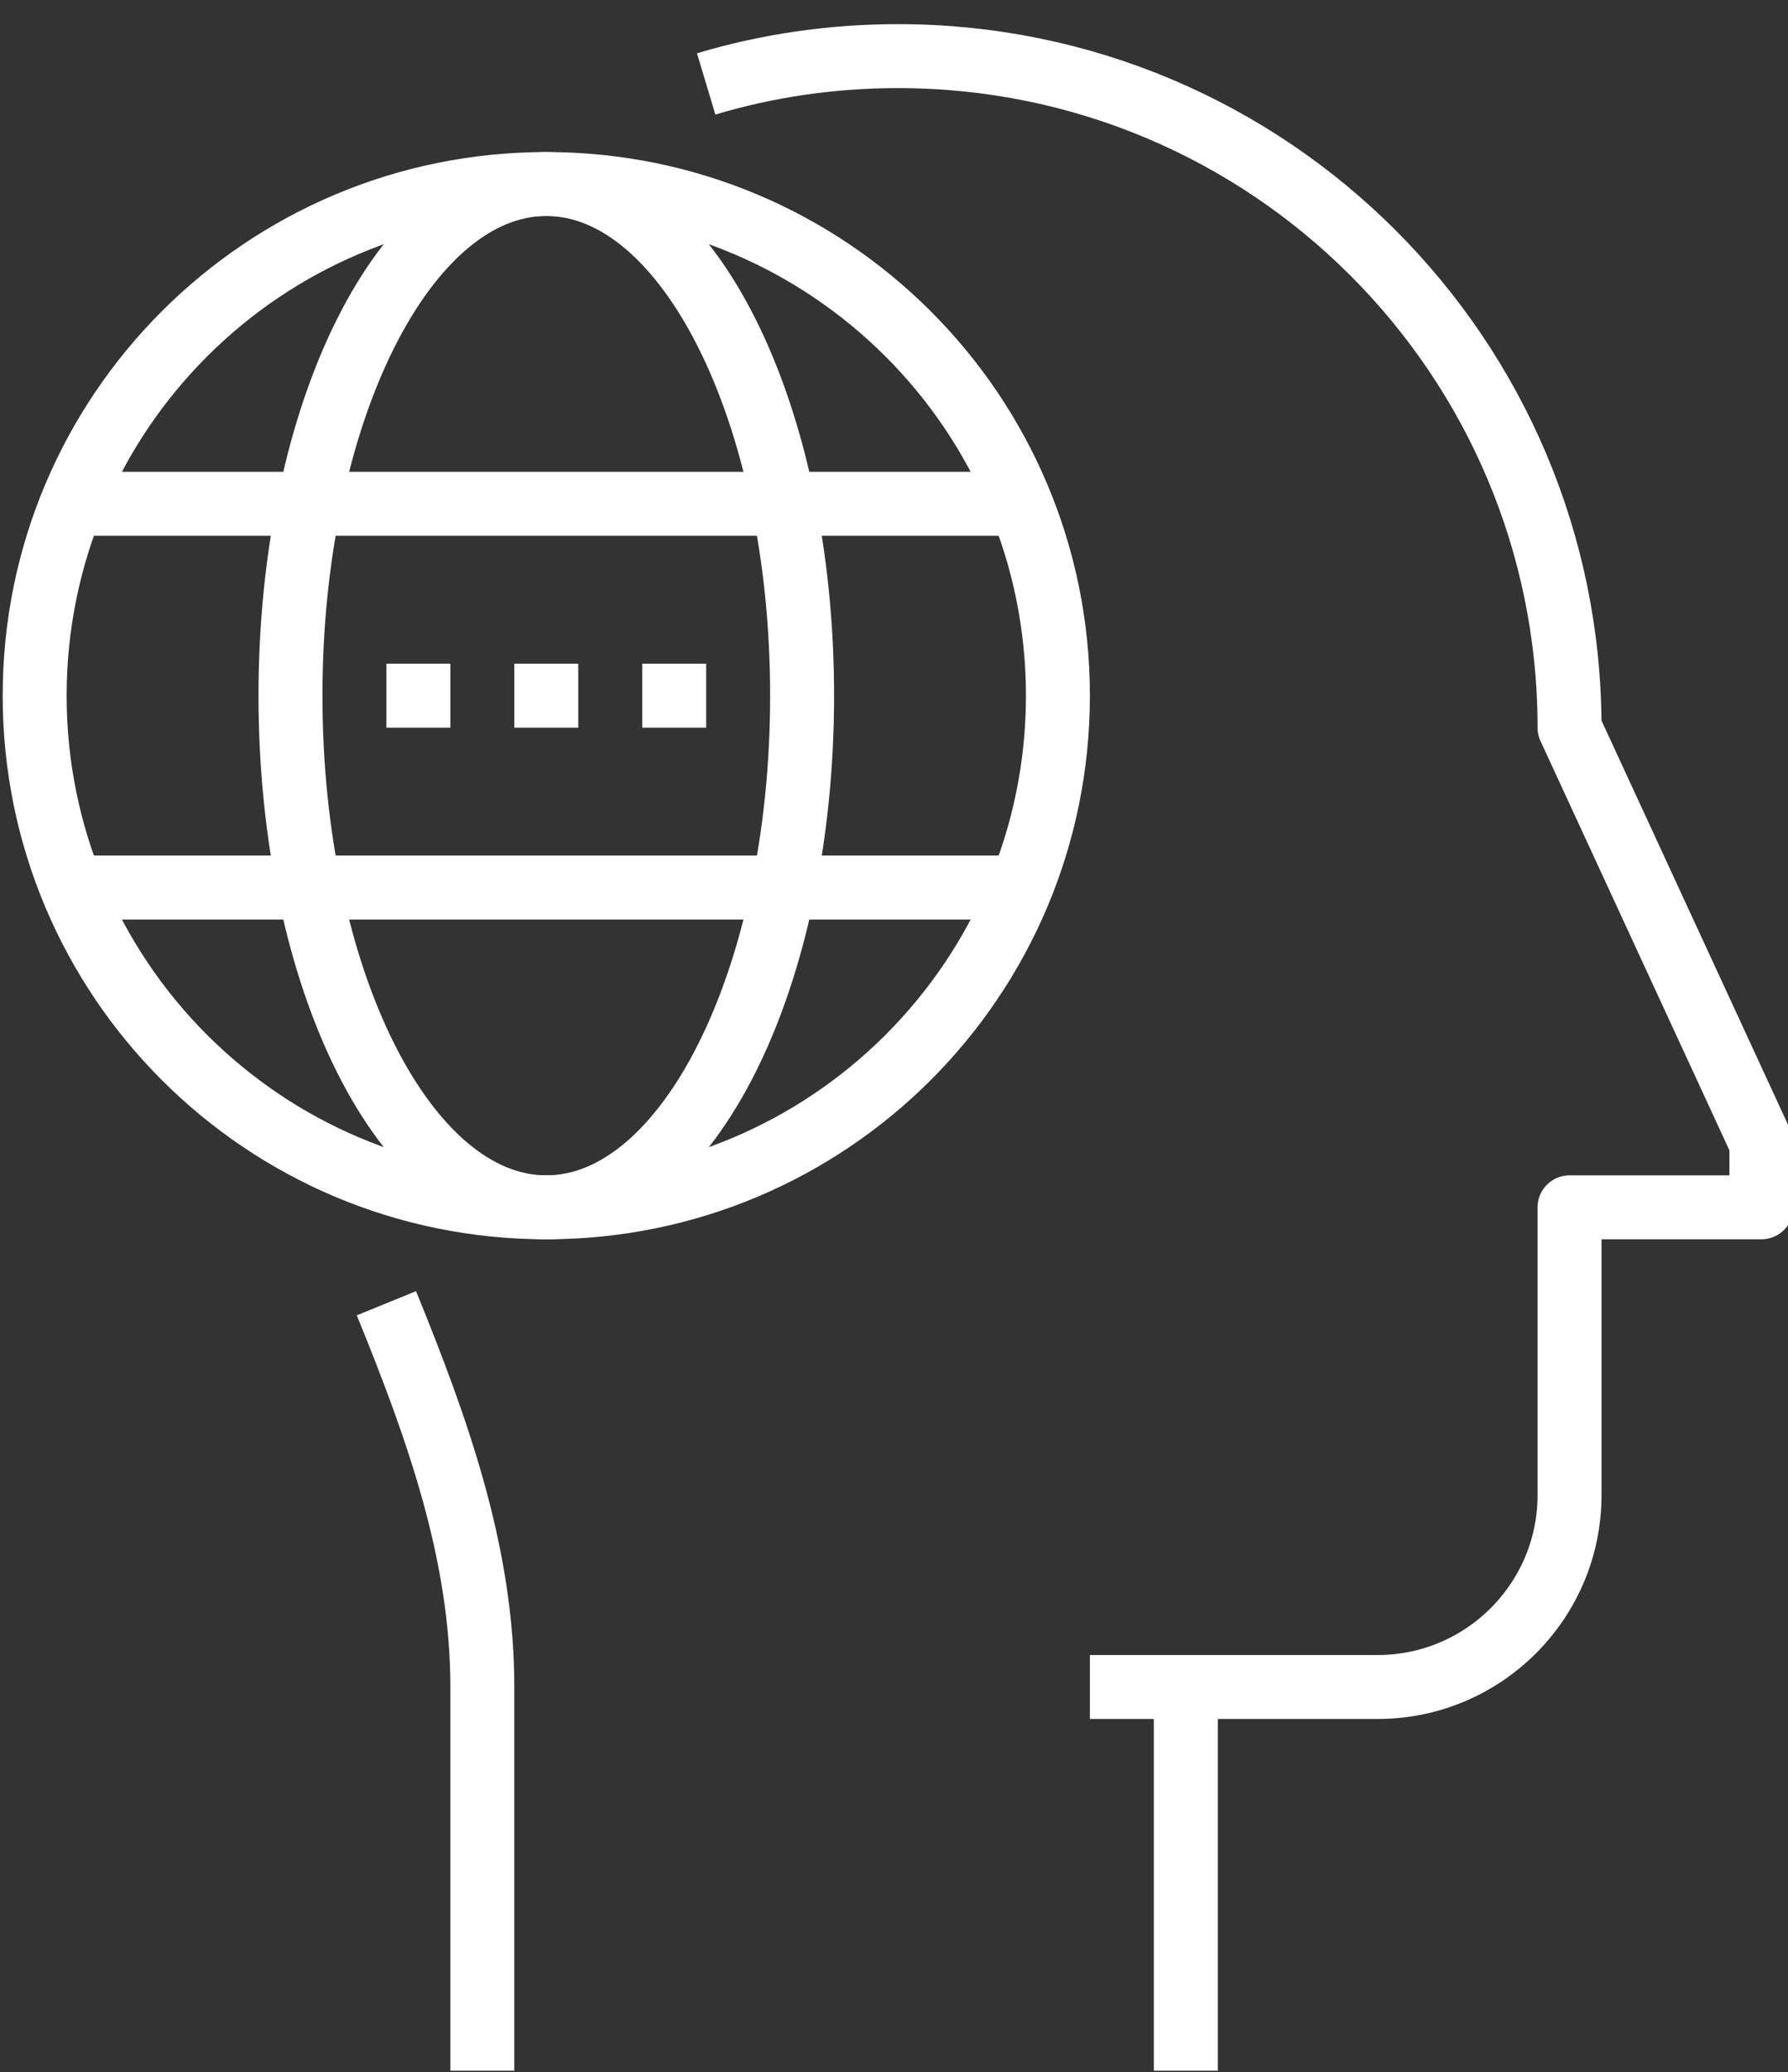
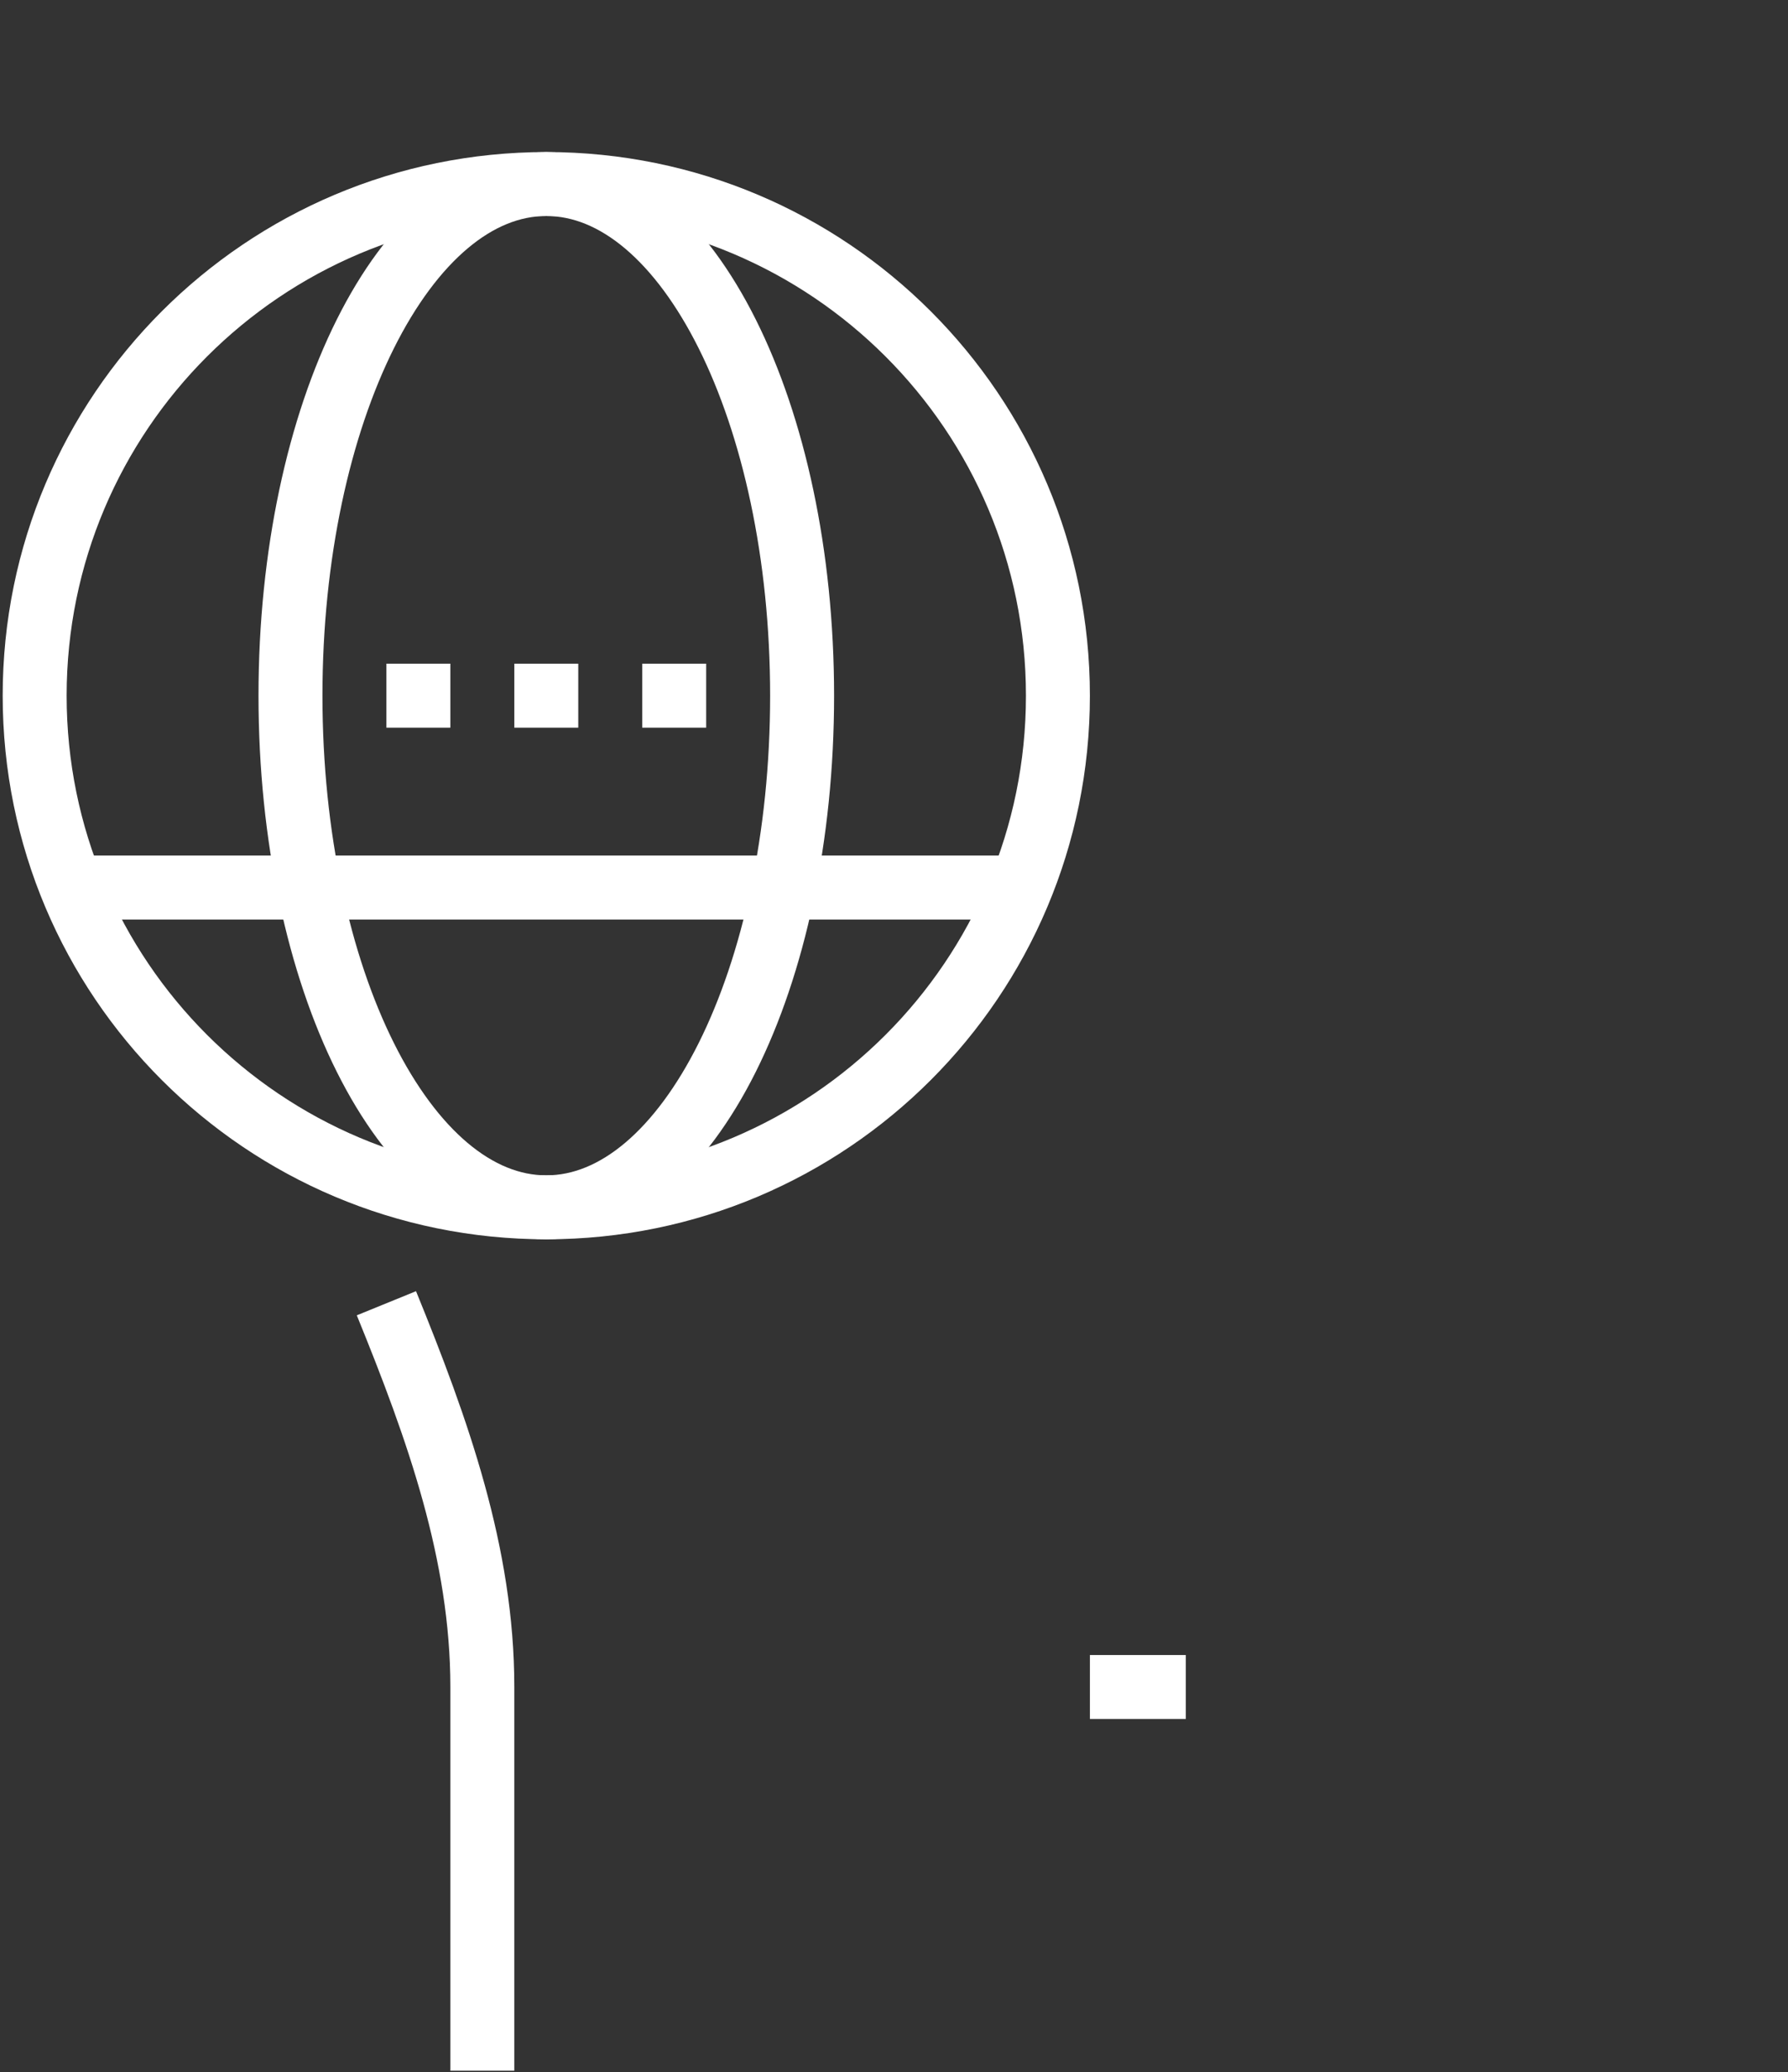
<svg xmlns="http://www.w3.org/2000/svg" xmlns:ns1="http://www.serif.com/" width="100%" height="100%" viewBox="0 0 233 270" version="1.1" xml:space="preserve" style="fill-rule:evenodd;clip-rule:evenodd;stroke-linejoin:round;stroke-miterlimit:2;">
  <rect x="0" y="0" width="233" height="270" fill="#333333" stroke="none" />
  <g id="Global-Thinking" ns1:id="Global Thinking" transform="matrix(1,0,0,1,-4333.33,-39325)">
    <g transform="matrix(4.167,0,0,4.167,1.51582e-11,0)">
      <path d="M1077,9490L1074,9490" style="fill:none;stroke:white;stroke-width:2px;" />
    </g>
    <g transform="matrix(4.167,0,0,4.167,1.51582e-11,0)">
-       <path d="M1062,9439.87C1063.9,9439.3 1065.92,9439 1068,9439C1079.6,9439 1089,9448.4 1089,9460L1095,9473L1095,9475L1089,9475L1089,9484C1089,9487.31 1086.31,9490 1083,9490L1077,9490L1077,9502" style="fill:none;stroke:white;stroke-width:2px;" />
-     </g>
+       </g>
    <g transform="matrix(4.167,0,0,4.167,1.51582e-11,0)">
      <path d="M1055,9502L1055,9490C1055,9485.84 1053.61,9481.95 1052,9478" style="fill:none;stroke:white;stroke-width:2px;" />
    </g>
    <g transform="matrix(4.167,0,0,4.167,1.51582e-11,0)">
      <path d="M1073,9459C1073,9467.84 1065.84,9475 1057,9475C1048.16,9475 1041,9467.84 1041,9459C1041,9450.16 1048.16,9443 1057,9443C1065.84,9443 1073,9450.16 1073,9459Z" style="fill:none;stroke:white;stroke-width:2px;" />
    </g>
    <g transform="matrix(4.167,0,0,4.167,1.51582e-11,0)">
      <path d="M1065,9459C1065,9467.84 1061.42,9475 1057,9475C1052.58,9475 1049,9467.84 1049,9459C1049,9450.16 1052.58,9443 1057,9443C1061.42,9443 1065,9450.16 1065,9459Z" style="fill:none;stroke:white;stroke-width:2px;" />
    </g>
    <g transform="matrix(4.167,0,0,4.167,1.51582e-11,0)">
-       <path d="M1042,9453L1072,9453" style="fill:none;stroke:white;stroke-width:2px;" />
-     </g>
+       </g>
    <g transform="matrix(4.167,0,0,4.167,1.51582e-11,0)">
      <path d="M1042,9465L1072,9465" style="fill:none;stroke:white;stroke-width:2px;" />
    </g>
    <g transform="matrix(4.167,0,0,4.167,1.51582e-11,0)">
      <path d="M1056,9459L1058,9459" style="fill:none;stroke:white;stroke-width:2px;" />
    </g>
    <g transform="matrix(4.167,0,0,4.167,1.51582e-11,0)">
      <path d="M1060,9459L1062,9459" style="fill:none;stroke:white;stroke-width:2px;" />
    </g>
    <g transform="matrix(4.167,0,0,4.167,1.51582e-11,0)">
      <path d="M1052,9459L1054,9459" style="fill:none;stroke:white;stroke-width:2px;" />
    </g>
  </g>
</svg>